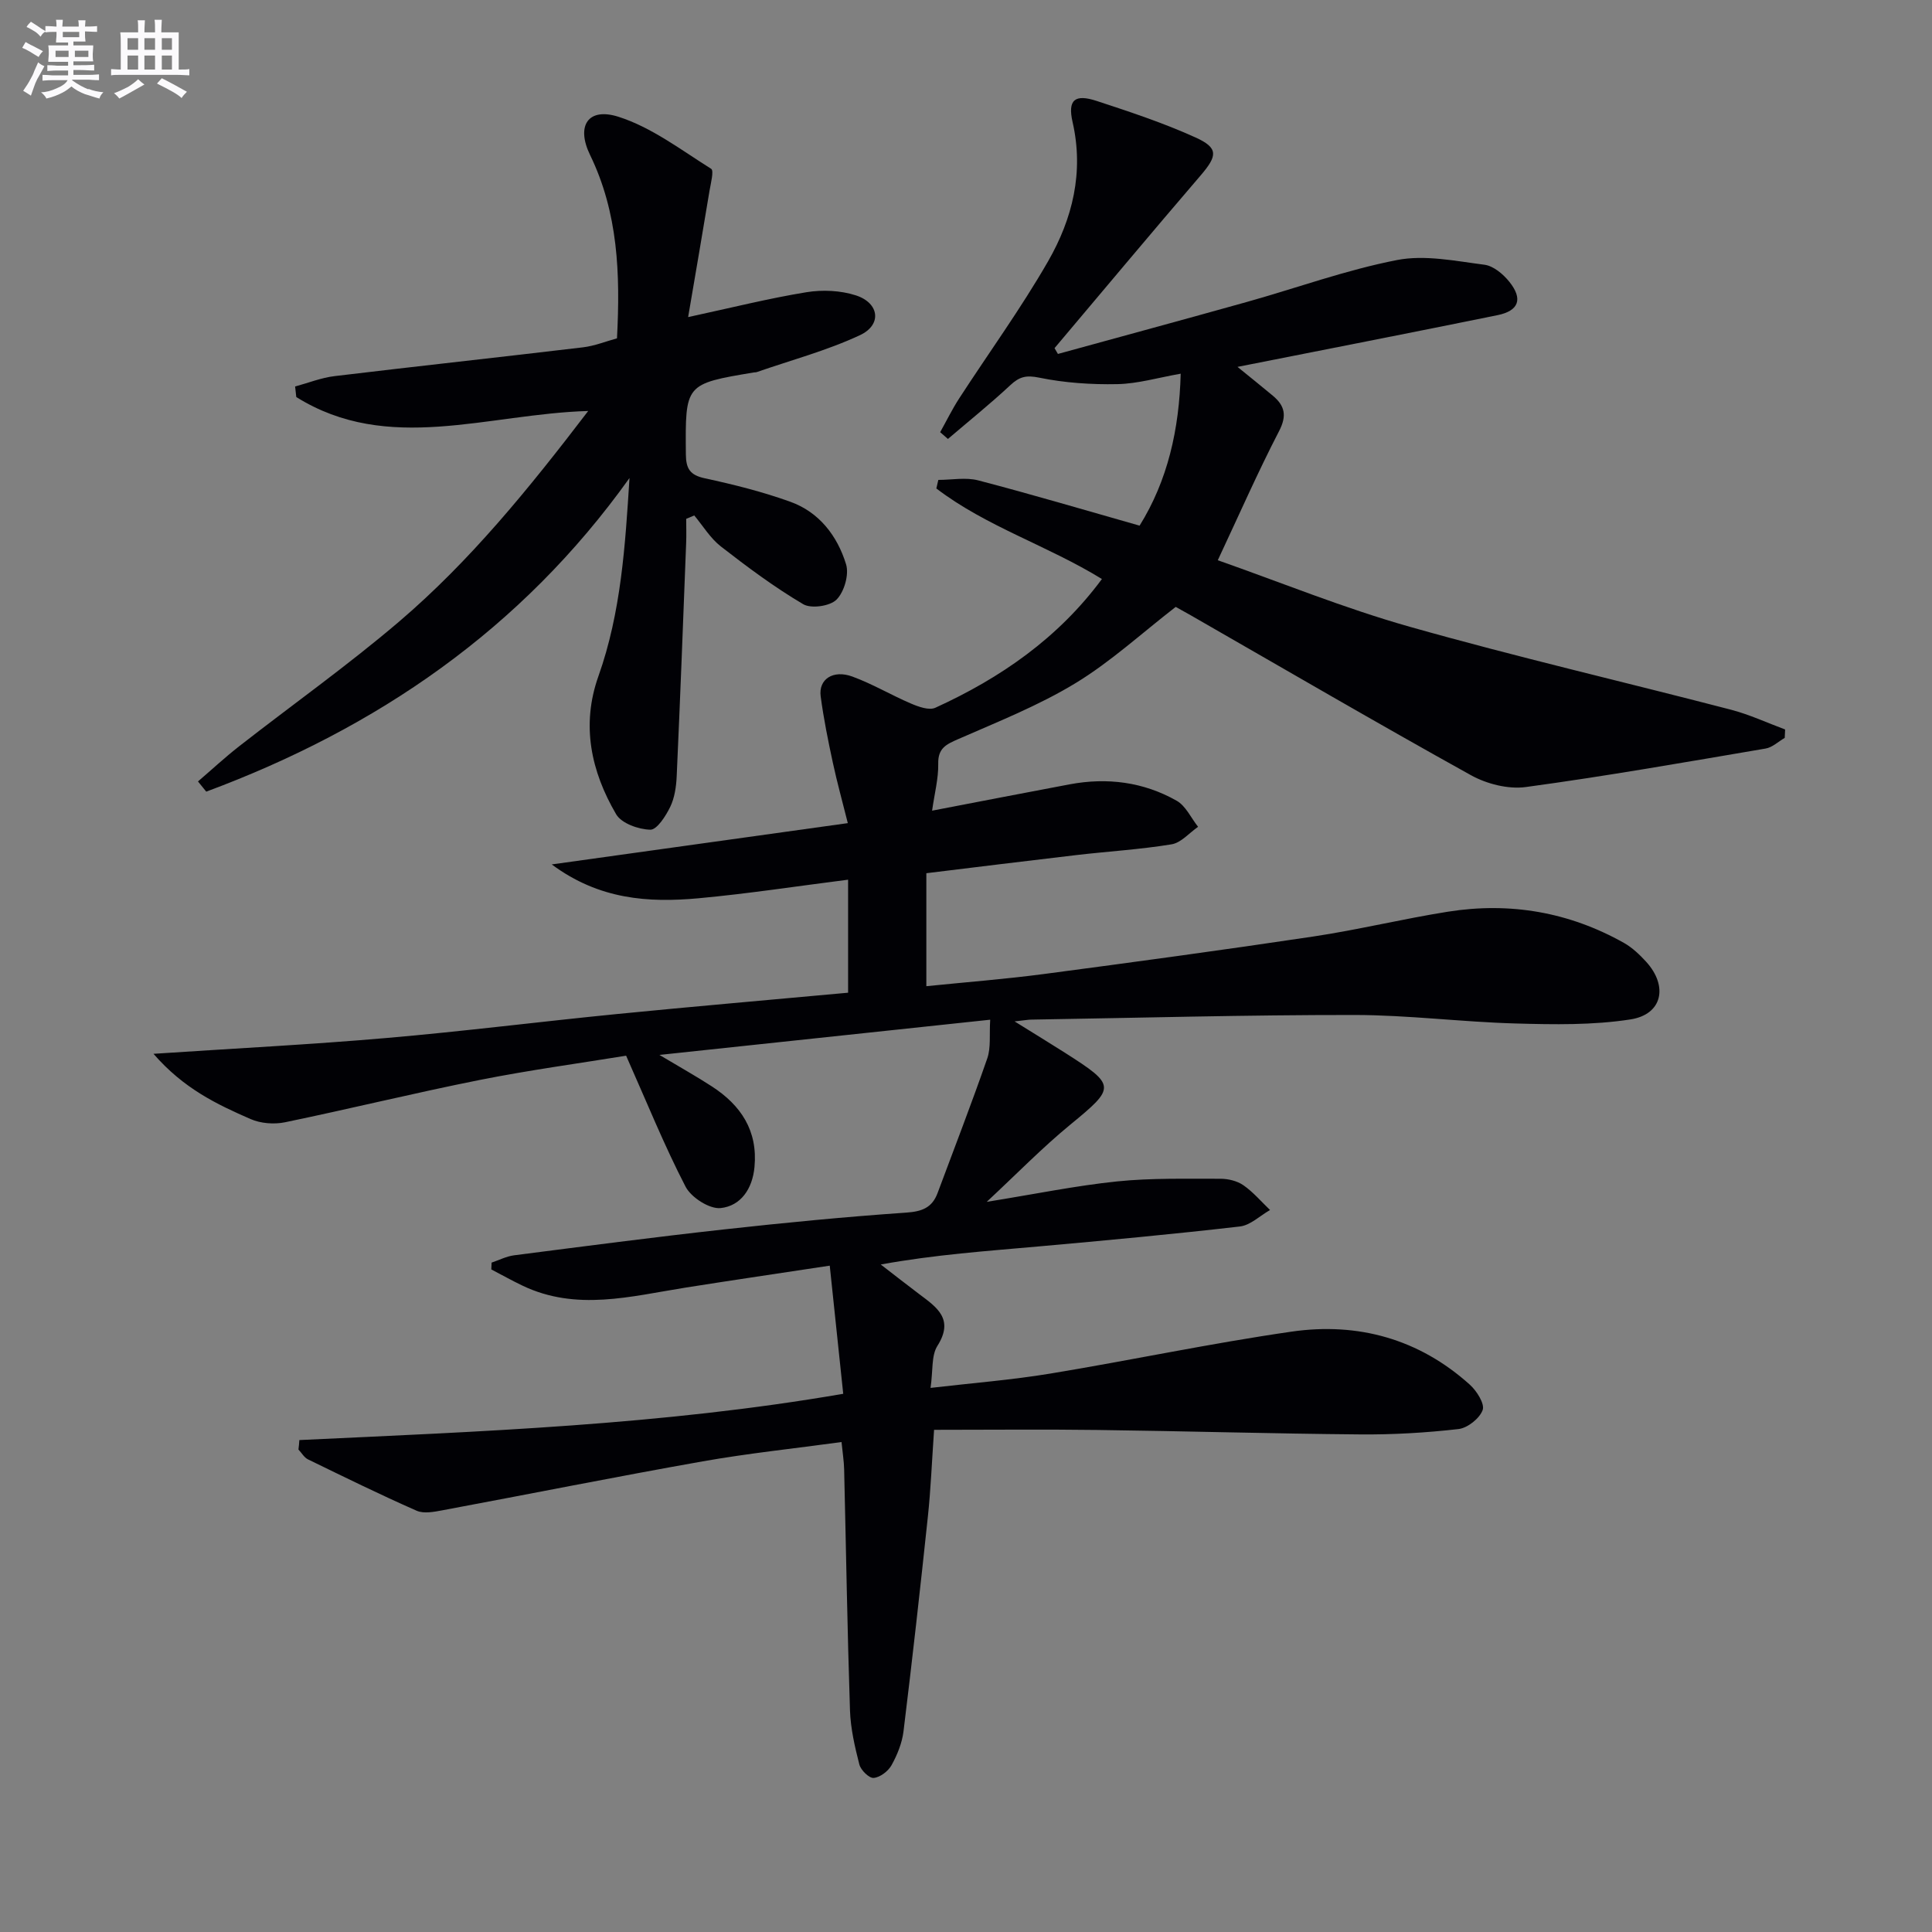
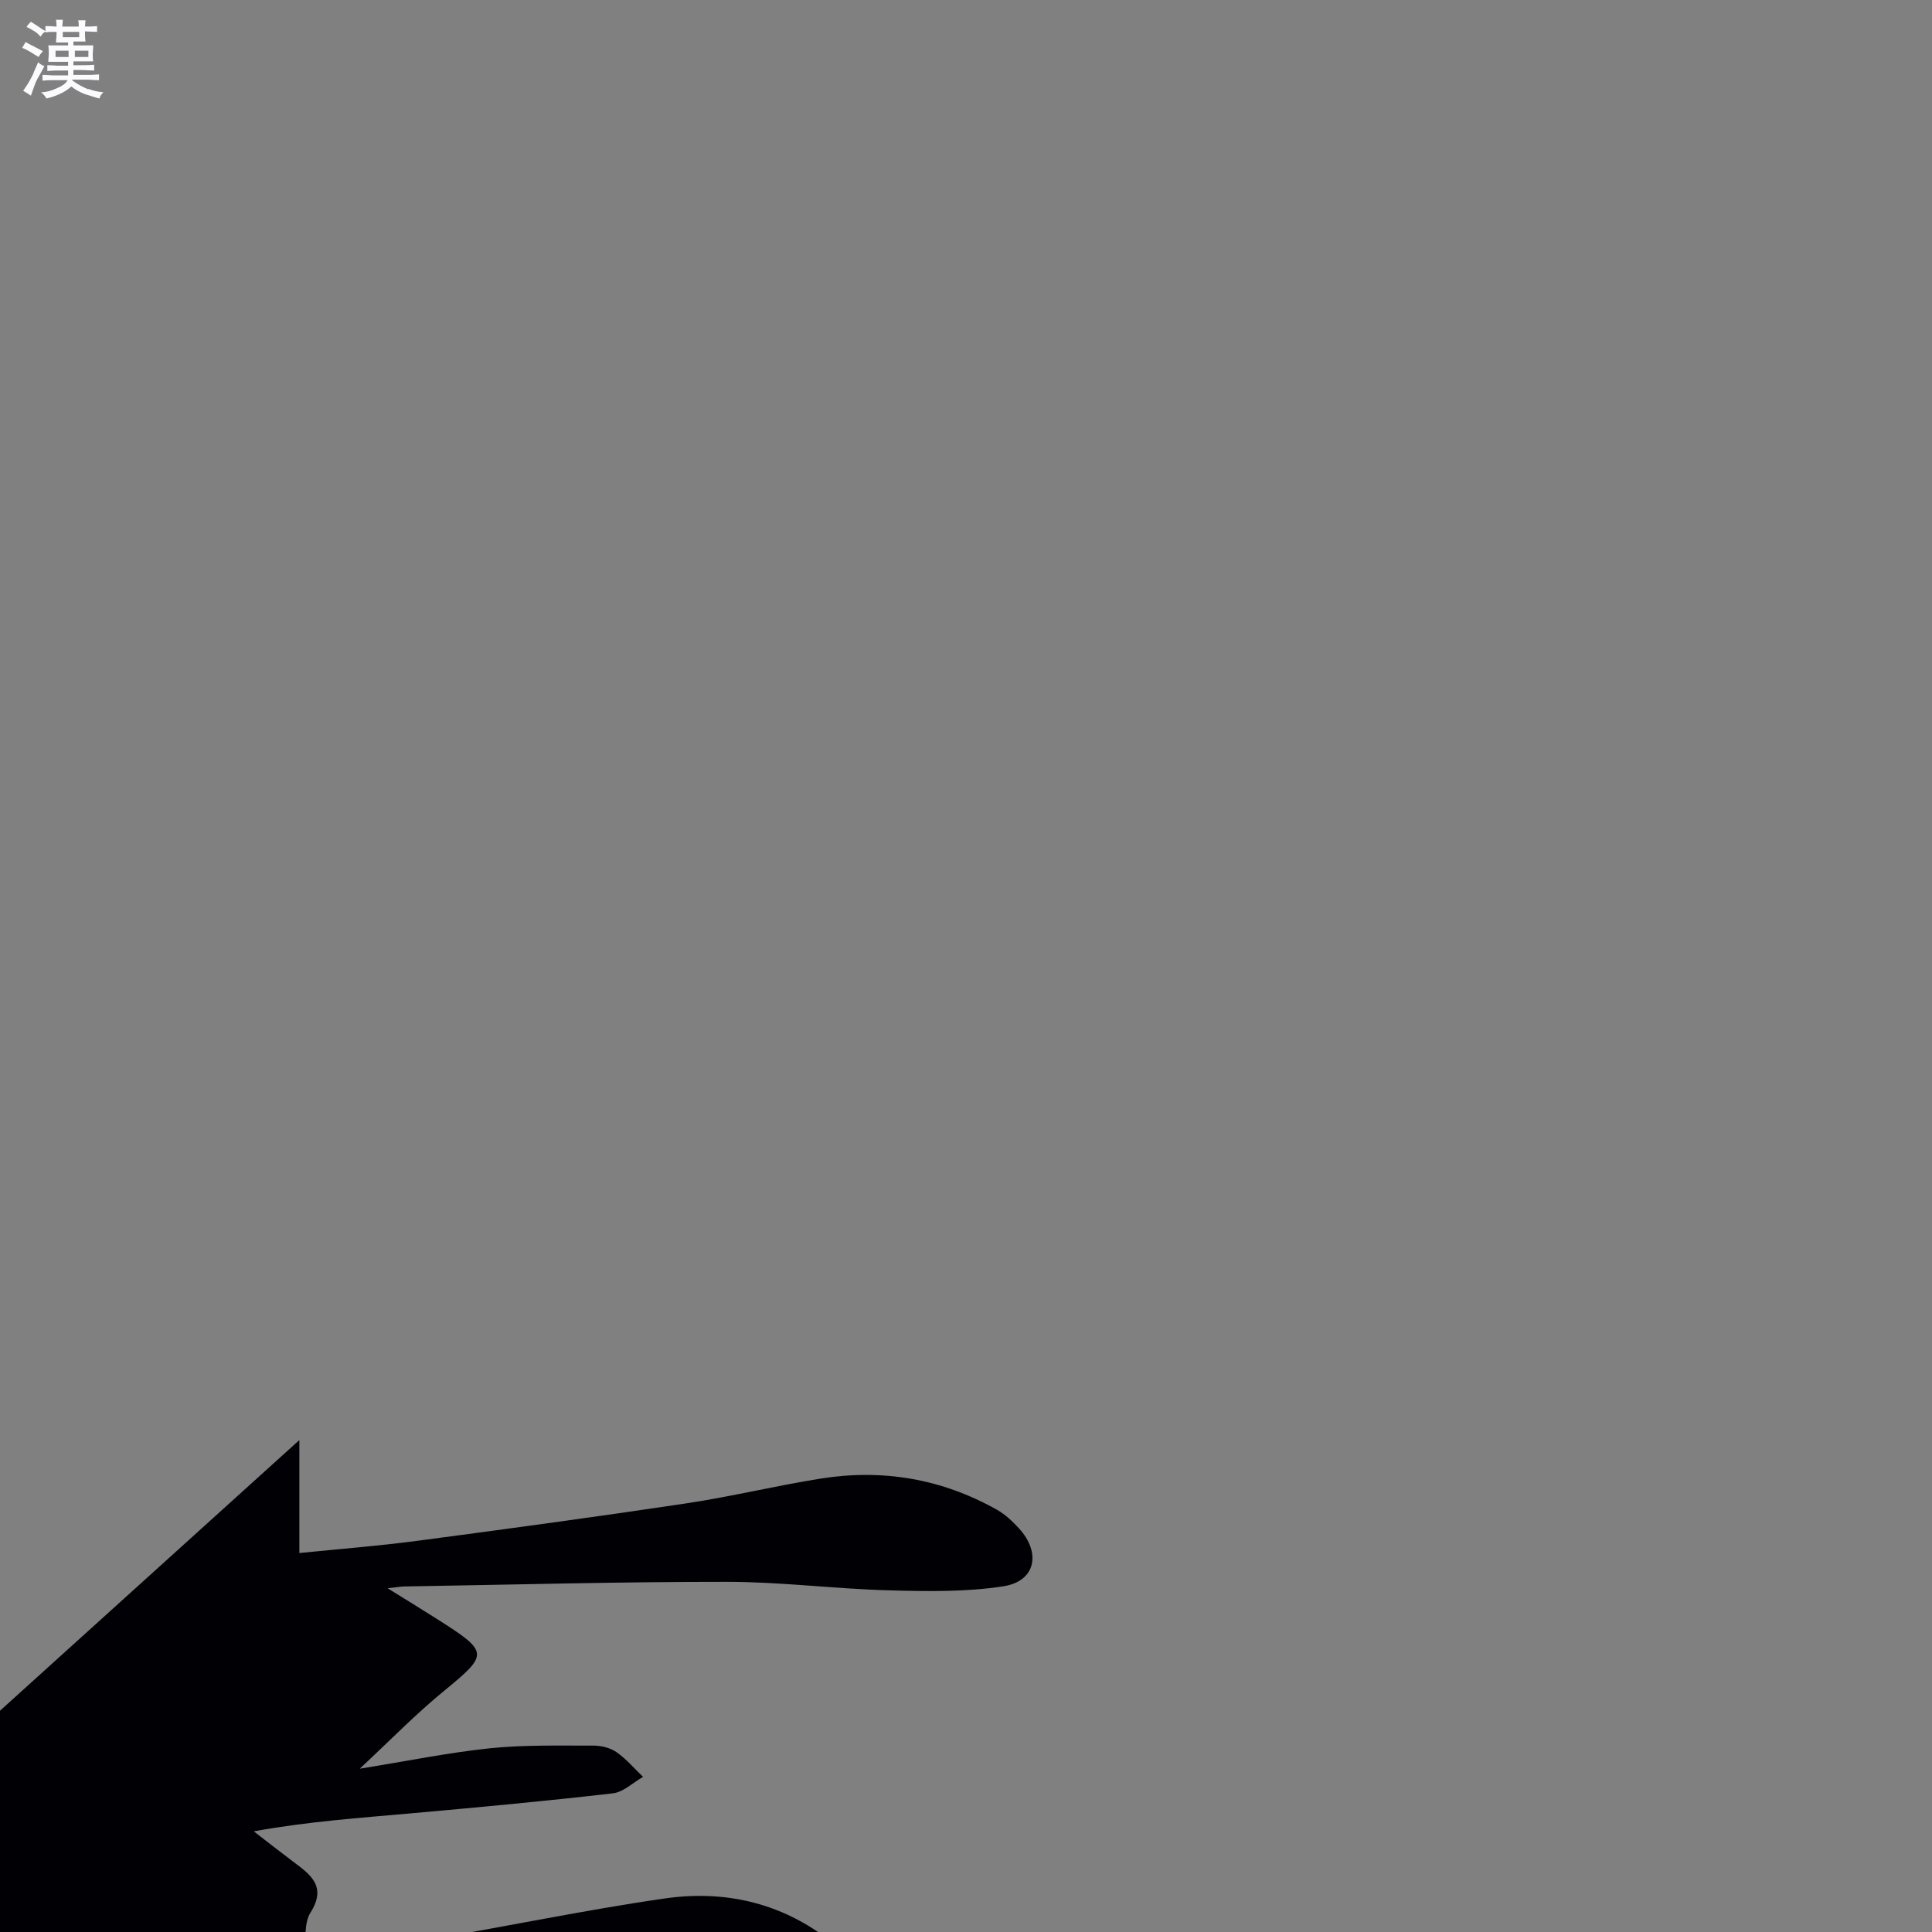
<svg xmlns="http://www.w3.org/2000/svg" enable-background="new 0 0 400 400" viewBox="0 0 400 400">
  <rect x="0" y="0" width="400" height="400" fill="#808080" stroke="none" />
-   <path d="m61.98 298.15c37.5-1.77 75.05-3.1 112.6-9.58-.93-8.84-1.82-17.35-2.79-26.53-10.33 1.57-20.11 3-29.88 4.55-11.29 1.79-22.58 4.94-33.77-.43-2.17-1.04-4.28-2.22-6.42-3.34.02-.47.04-.94.06-1.41 1.55-.52 3.06-1.3 4.64-1.51 14.48-1.86 28.96-3.76 43.46-5.36 12.55-1.39 25.13-2.61 37.72-3.48 3.28-.22 5.38-1.01 6.51-4.04 3.46-9.29 7.05-18.54 10.3-27.91.77-2.24.4-4.87.6-7.99-22.77 2.42-44.96 4.78-68.48 7.29 4.3 2.57 7.66 4.44 10.87 6.53 6 3.9 9.51 9.14 8.81 16.67-.42 4.54-2.85 8.07-7.01 8.51-2.31.24-6.11-2.2-7.27-4.45-4.41-8.52-8.01-17.45-12.3-27.1-9.47 1.55-19.94 2.96-30.29 5.02-13.5 2.69-26.88 5.98-40.36 8.77-2.25.46-5.02.24-7.1-.67-6.96-3.04-13.86-6.31-20.1-13.51 16.95-1.13 32.66-1.92 48.31-3.28 15.89-1.37 31.72-3.38 47.6-4.95 15.85-1.57 31.72-2.93 47.9-4.42 0-7.69 0-15.26 0-23.4-10.42 1.32-20.68 2.9-31 3.85-10.34.94-20.52.29-30.36-7.01 20.65-2.88 40.22-5.61 61.3-8.55-1.11-4.45-2.23-8.46-3.1-12.52-.98-4.55-1.91-9.13-2.52-13.74-.47-3.52 2.56-5.55 6.55-4.09 4.19 1.53 8.08 3.86 12.19 5.61 1.55.66 3.72 1.44 5.01.85 13.48-6.15 25.41-14.39 34.48-26.65-11.28-6.94-23.94-10.85-34.28-18.75.14-.59.27-1.18.41-1.77 2.77 0 5.68-.58 8.27.1 11.04 2.88 21.99 6.13 33.4 9.37 5.82-9.35 8.21-19.93 8.51-31.46-4.69.82-8.89 2.08-13.11 2.16-5.4.11-10.91-.26-16.18-1.34-2.71-.56-4.11-.2-6 1.57-4.15 3.87-8.58 7.43-12.9 11.12-.54-.47-1.07-.93-1.61-1.4 1.3-2.32 2.47-4.72 3.91-6.95 6.15-9.48 12.82-18.66 18.44-28.44 5.04-8.79 7.44-18.41 5.07-28.8-1.06-4.63.46-5.88 4.99-4.39 6.91 2.27 13.87 4.57 20.48 7.57 4.78 2.17 4.51 3.8 1.04 7.85-10.17 11.85-20.18 23.83-30.25 35.76.23.4.47.8.7 1.2 13.03-3.58 26.06-7.11 39.07-10.75 10.38-2.91 20.59-6.64 31.13-8.69 5.77-1.13 12.09.2 18.1.97 1.87.24 3.9 1.95 5.17 3.54 2.85 3.55 1.96 6-2.45 6.9-17.68 3.6-35.39 7.06-53.84 10.71 2.63 2.14 5 4.03 7.32 5.97 2.47 2.07 2.96 4.11 1.28 7.34-4.4 8.5-8.25 17.28-12.68 26.72 12.95 4.55 26.14 9.93 39.76 13.78 22.01 6.23 44.32 11.4 66.46 17.16 3.84 1 7.5 2.71 11.24 4.1-.03.58-.05 1.16-.08 1.74-1.32.76-2.56 1.98-3.97 2.21-16.53 2.81-33.04 5.72-49.65 7.97-3.64.49-8.08-.64-11.36-2.46-19.48-10.81-38.72-22.04-58.05-33.13-1.15-.66-2.31-1.29-3.06-1.71-7.07 5.47-13.48 11.38-20.78 15.81-7.61 4.62-16.02 7.96-24.22 11.55-2.52 1.1-4.24 1.88-4.17 5.12.06 3.04-.76 6.11-1.27 9.71 9.95-1.91 19.21-3.71 28.47-5.45 7.77-1.46 15.29-.5 22.16 3.39 1.89 1.07 2.98 3.56 4.44 5.4-1.82 1.26-3.52 3.31-5.5 3.63-6.53 1.07-13.17 1.46-19.76 2.23-10.21 1.19-20.41 2.46-31 3.75v23.39c8.24-.84 16.31-1.46 24.33-2.52 18.6-2.46 37.2-4.98 55.75-7.76 9.34-1.4 18.56-3.66 27.89-5.14 12.85-2.04 25.1.06 36.48 6.47 1.7.96 3.21 2.4 4.55 3.86 4.63 5.06 3.42 10.94-3.22 11.97-7.8 1.21-15.88 1.06-23.81.84-11.13-.31-22.24-1.75-33.35-1.76-22.3-.02-44.61.6-66.92.96-.62.01-1.25.13-3.43.37 4.21 2.62 7.33 4.52 10.41 6.48 10.67 6.8 10.55 7.16 1.06 14.95-5.72 4.7-10.92 10.04-17.24 15.93 10.02-1.61 18.45-3.35 26.98-4.23 7.09-.73 14.28-.53 21.42-.55 1.6 0 3.46.45 4.74 1.34 2.04 1.42 3.7 3.39 5.52 5.13-2.08 1.18-4.07 3.16-6.25 3.41-13.86 1.6-27.75 2.89-41.65 4.13-10.71.96-21.43 1.69-32.7 3.74 2.65 2.04 5.28 4.11 7.95 6.12 3.63 2.73 7.31 5.15 3.78 10.73-1.28 2.02-.89 5.08-1.42 8.7 8.77-1.02 16.82-1.65 24.76-2.96 16.69-2.75 33.26-6.28 49.99-8.69 13.74-1.98 26.39 1.51 36.91 10.99 1.42 1.28 3.11 3.95 2.65 5.24-.63 1.74-3.12 3.72-5 3.94-6.75.77-13.57 1.17-20.37 1.11-18.11-.15-36.21-.69-54.31-.92-11.13-.15-22.27-.03-33.9-.03-.47 6.8-.69 12.39-1.28 17.93-1.57 14.85-3.23 29.69-5.05 44.51-.3 2.41-1.29 4.86-2.48 7-.69 1.24-2.37 2.52-3.7 2.63-.94.08-2.66-1.61-2.96-2.78-.94-3.66-1.81-7.44-1.94-11.2-.55-16.63-.81-33.28-1.21-49.92-.04-1.64-.3-3.28-.54-5.64-9.77 1.34-19.32 2.33-28.75 4-17.97 3.18-35.87 6.77-53.82 10.12-1.77.33-3.9.76-5.4.1-7.59-3.34-15.03-7-22.49-10.63-.8-.39-1.32-1.35-1.98-2.04.09-.66.14-1.31.19-1.96z" fill="#010105" />
-   <path d="m130.33 98.97c-22.41 31.39-52.37 51.83-87.63 64.93-.57-.7-1.14-1.41-1.71-2.11 2.85-2.44 5.6-5 8.56-7.31 11-8.59 22.42-16.7 33.03-25.74 14.72-12.55 26.89-27.53 39.2-43.65-20.87.6-41.43 8.99-60.44-2.89-.08-.73-.16-1.45-.24-2.18 2.73-.74 5.41-1.82 8.18-2.15 17.14-2.06 34.3-3.92 51.43-5.96 2.4-.29 4.72-1.23 7.03-1.86.7-13.37.24-26.01-5.58-37.98-2.92-6.02-.42-9.89 5.86-7.9 6.87 2.18 12.98 6.87 19.22 10.78.61.38-.09 3.03-.35 4.59-1.39 8.43-2.84 16.85-4.42 26.11 9.12-1.97 16.75-3.89 24.5-5.15 3.31-.54 7.05-.37 10.22.65 4.89 1.58 5.45 6.11.84 8.25-6.83 3.19-14.23 5.16-21.39 7.65-.15.05-.33.03-.5.05-14.35 2.39-14.26 2.39-14.14 16.9.02 3.03.83 4.36 3.94 5.03 5.98 1.29 11.96 2.79 17.7 4.86 5.98 2.15 9.73 7.08 11.53 12.94.65 2.13-.38 5.71-1.97 7.31-1.35 1.36-5.26 1.93-6.91.95-5.96-3.52-11.56-7.69-17.04-11.95-2.18-1.7-3.7-4.25-5.51-6.42-.56.23-1.11.47-1.67.7 0 1.67.06 3.35-.01 5.02-.62 16.11-1.23 32.22-1.96 48.32-.1 2.13-.43 4.42-1.34 6.3-.92 1.89-2.74 4.74-4.11 4.72-2.44-.05-5.97-1.3-7.08-3.19-5.19-8.87-7.28-18.44-3.68-28.57 4.71-13.26 5.56-27.12 6.44-41.05z" fill="#010105" />
+   <path d="m61.98 298.15v23.39c8.24-.84 16.31-1.46 24.33-2.52 18.6-2.46 37.2-4.98 55.75-7.76 9.34-1.4 18.56-3.66 27.89-5.14 12.85-2.04 25.1.06 36.48 6.47 1.7.96 3.21 2.4 4.55 3.86 4.63 5.06 3.42 10.94-3.22 11.97-7.8 1.21-15.88 1.06-23.81.84-11.13-.31-22.24-1.75-33.35-1.76-22.3-.02-44.61.6-66.92.96-.62.01-1.25.13-3.43.37 4.21 2.62 7.33 4.52 10.41 6.48 10.67 6.8 10.55 7.16 1.06 14.95-5.72 4.7-10.92 10.04-17.24 15.93 10.02-1.61 18.45-3.35 26.98-4.23 7.09-.73 14.28-.53 21.42-.55 1.6 0 3.46.45 4.74 1.34 2.04 1.42 3.7 3.39 5.52 5.13-2.08 1.18-4.07 3.16-6.25 3.41-13.86 1.6-27.75 2.89-41.65 4.13-10.71.96-21.43 1.69-32.7 3.74 2.65 2.04 5.28 4.11 7.95 6.12 3.63 2.73 7.31 5.15 3.78 10.73-1.28 2.02-.89 5.08-1.42 8.7 8.77-1.02 16.82-1.65 24.76-2.96 16.69-2.75 33.26-6.28 49.99-8.69 13.74-1.98 26.39 1.51 36.91 10.99 1.42 1.28 3.11 3.95 2.65 5.24-.63 1.74-3.12 3.72-5 3.94-6.75.77-13.57 1.17-20.37 1.11-18.11-.15-36.21-.69-54.31-.92-11.13-.15-22.27-.03-33.9-.03-.47 6.8-.69 12.39-1.28 17.93-1.57 14.85-3.23 29.69-5.05 44.51-.3 2.41-1.29 4.86-2.48 7-.69 1.24-2.37 2.52-3.7 2.63-.94.08-2.66-1.61-2.96-2.78-.94-3.66-1.81-7.44-1.94-11.2-.55-16.63-.81-33.28-1.21-49.92-.04-1.64-.3-3.28-.54-5.64-9.77 1.34-19.32 2.33-28.75 4-17.97 3.18-35.87 6.77-53.82 10.12-1.77.33-3.9.76-5.4.1-7.59-3.34-15.03-7-22.49-10.63-.8-.39-1.32-1.35-1.98-2.04.09-.66.14-1.31.19-1.96z" fill="#010105" />
  <g fill="#fbfafc">
    <path d="m6.8 9.5c.6.3 1.3.7 2.1 1.1-.4.4-.7.8-.9 1.2-.7-.4-1.3-.8-1.8-1.1s-1.1-.6-1.6-.8c.2-.4.5-.8.7-1.2.4.2.8.5 1.5.8zm.9 6.9c-.3.6-.5 1.1-.7 1.7s-.4 1.1-.6 1.7c-.6-.4-1.1-.7-1.6-1 .7-1 1.2-1.8 1.5-2.4.3-.5.6-1.1.8-1.7.3-.6.5-1.2.8-1.8.3.3.8.6 1.3.8-.7 1.3-1.2 2.2-1.5 2.7zm.1-11c.4.3 1 .7 1.7 1.1-.5.2-.8.6-1.1 1.1-.5-.6-1-1-1.4-1.2s-.9-.6-1.5-.8c.2-.4.5-.7.9-1.1.5.3.9.6 1.4.9zm10.5 13c1 .4 2 .6 3.1.7-.4.4-.7.8-.8 1.3-.9-.2-1.9-.6-3-.9-1-.4-2-.9-2.8-1.6-.5.4-1.1.9-1.9 1.3s-1.9.9-3.3 1.2c-.1-.3-.5-.8-1.1-1.3 1 0 2.1-.3 3.2-.8 1.2-.5 1.9-1 2.3-1.7h-3.2c-.4 0-1 0-2 .1v-1.2c1 0 1.7.1 2 .1h3.3v-1h-2.3c-.2 0-.9 0-2 .1v-1.2c1.2 0 1.9.1 2 .1h2.3v-.8h-4.1c0-.7.1-1.2.1-1.6 0-.5 0-1.1-.1-1.8h4.1v-.6h-2.5c0-.6.1-1.1.1-1.6v-.6h-.5c-.4 0-1 0-1.8.1v-1.3c1.2 0 1.9.1 2.1.1h.2c0-.3 0-.8-.1-1.4h1.4c0 .6-.1 1-.1 1.4h3.4c0-.4 0-.8-.1-1.3h1.5c0 .4-.1.9-.1 1.3.7 0 1.5 0 2.5-.1v1.2c-1 0-1.8-.1-2.5-.1v.6c0 .3 0 .8.1 1.5h-2.5v.8h4.1c0 .7-.1 1.3-.1 1.8s0 1 .1 1.5h-4.1v.8h1.4c.8 0 1.8 0 2.9-.1v1.2c-1 0-1.9-.1-2.8-.1h-1.5v1h3.2c.3 0 1 0 2.1-.1v1.2c-1.1 0-1.8-.1-2.1-.1h-3.4l-.1.1c1.4 1 2.4 1.5 3.4 1.9zm-4.1-6.6v-1.3h-2.7v1.3zm2.2-4.1v-1.1h-3.4v1.1zm1.9 4.1v-1.3h-2.8v1.3z" />
-     <path d="m37 6.7v2.3 5.4c1 0 1.8 0 2.2-.1v1.3c-.6 0-1.5-.1-2.5-.1h-11.9c-.7 0-1.3 0-1.8.1v-1.3c.5 0 1.1.1 2 .1v-5.2c0-1 0-1.8-.1-2.5h3.7c0-1.3 0-2.1-.1-2.5h1.5c0 .4-.1 1.3-.1 2.5h2.2c0-1.2 0-2.1-.1-2.6h1.5c0 .4-.1 1.3-.1 2.6zm-12.3 13.7c-.3-.4-.7-.8-1.1-1.1 1.1-.4 2.1-.9 2.9-1.3.8-.5 1.5-1 2.1-1.6.4.4.9.8 1.3 1.1-2.5 1.4-4.2 2.4-5.2 2.9zm3.9-10.1v-2.4h-2.2v2.4zm0 4.1v-2.9h-2.2v2.9zm3.5-4.1v-2.4h-2.2v2.4zm0 4.1v-2.9h-2.2v2.9zm.4 2.9 1-1.1c.6.3 1.4.7 2.5 1.3s2 1.1 2.7 1.5c-.4.4-.8.8-1.1 1.3-.8-.8-2.5-1.7-5.1-3zm3.1-7v-2.4h-2.1v2.4zm0 4.1v-2.9h-2.1v2.9z" />
  </g>
</svg>